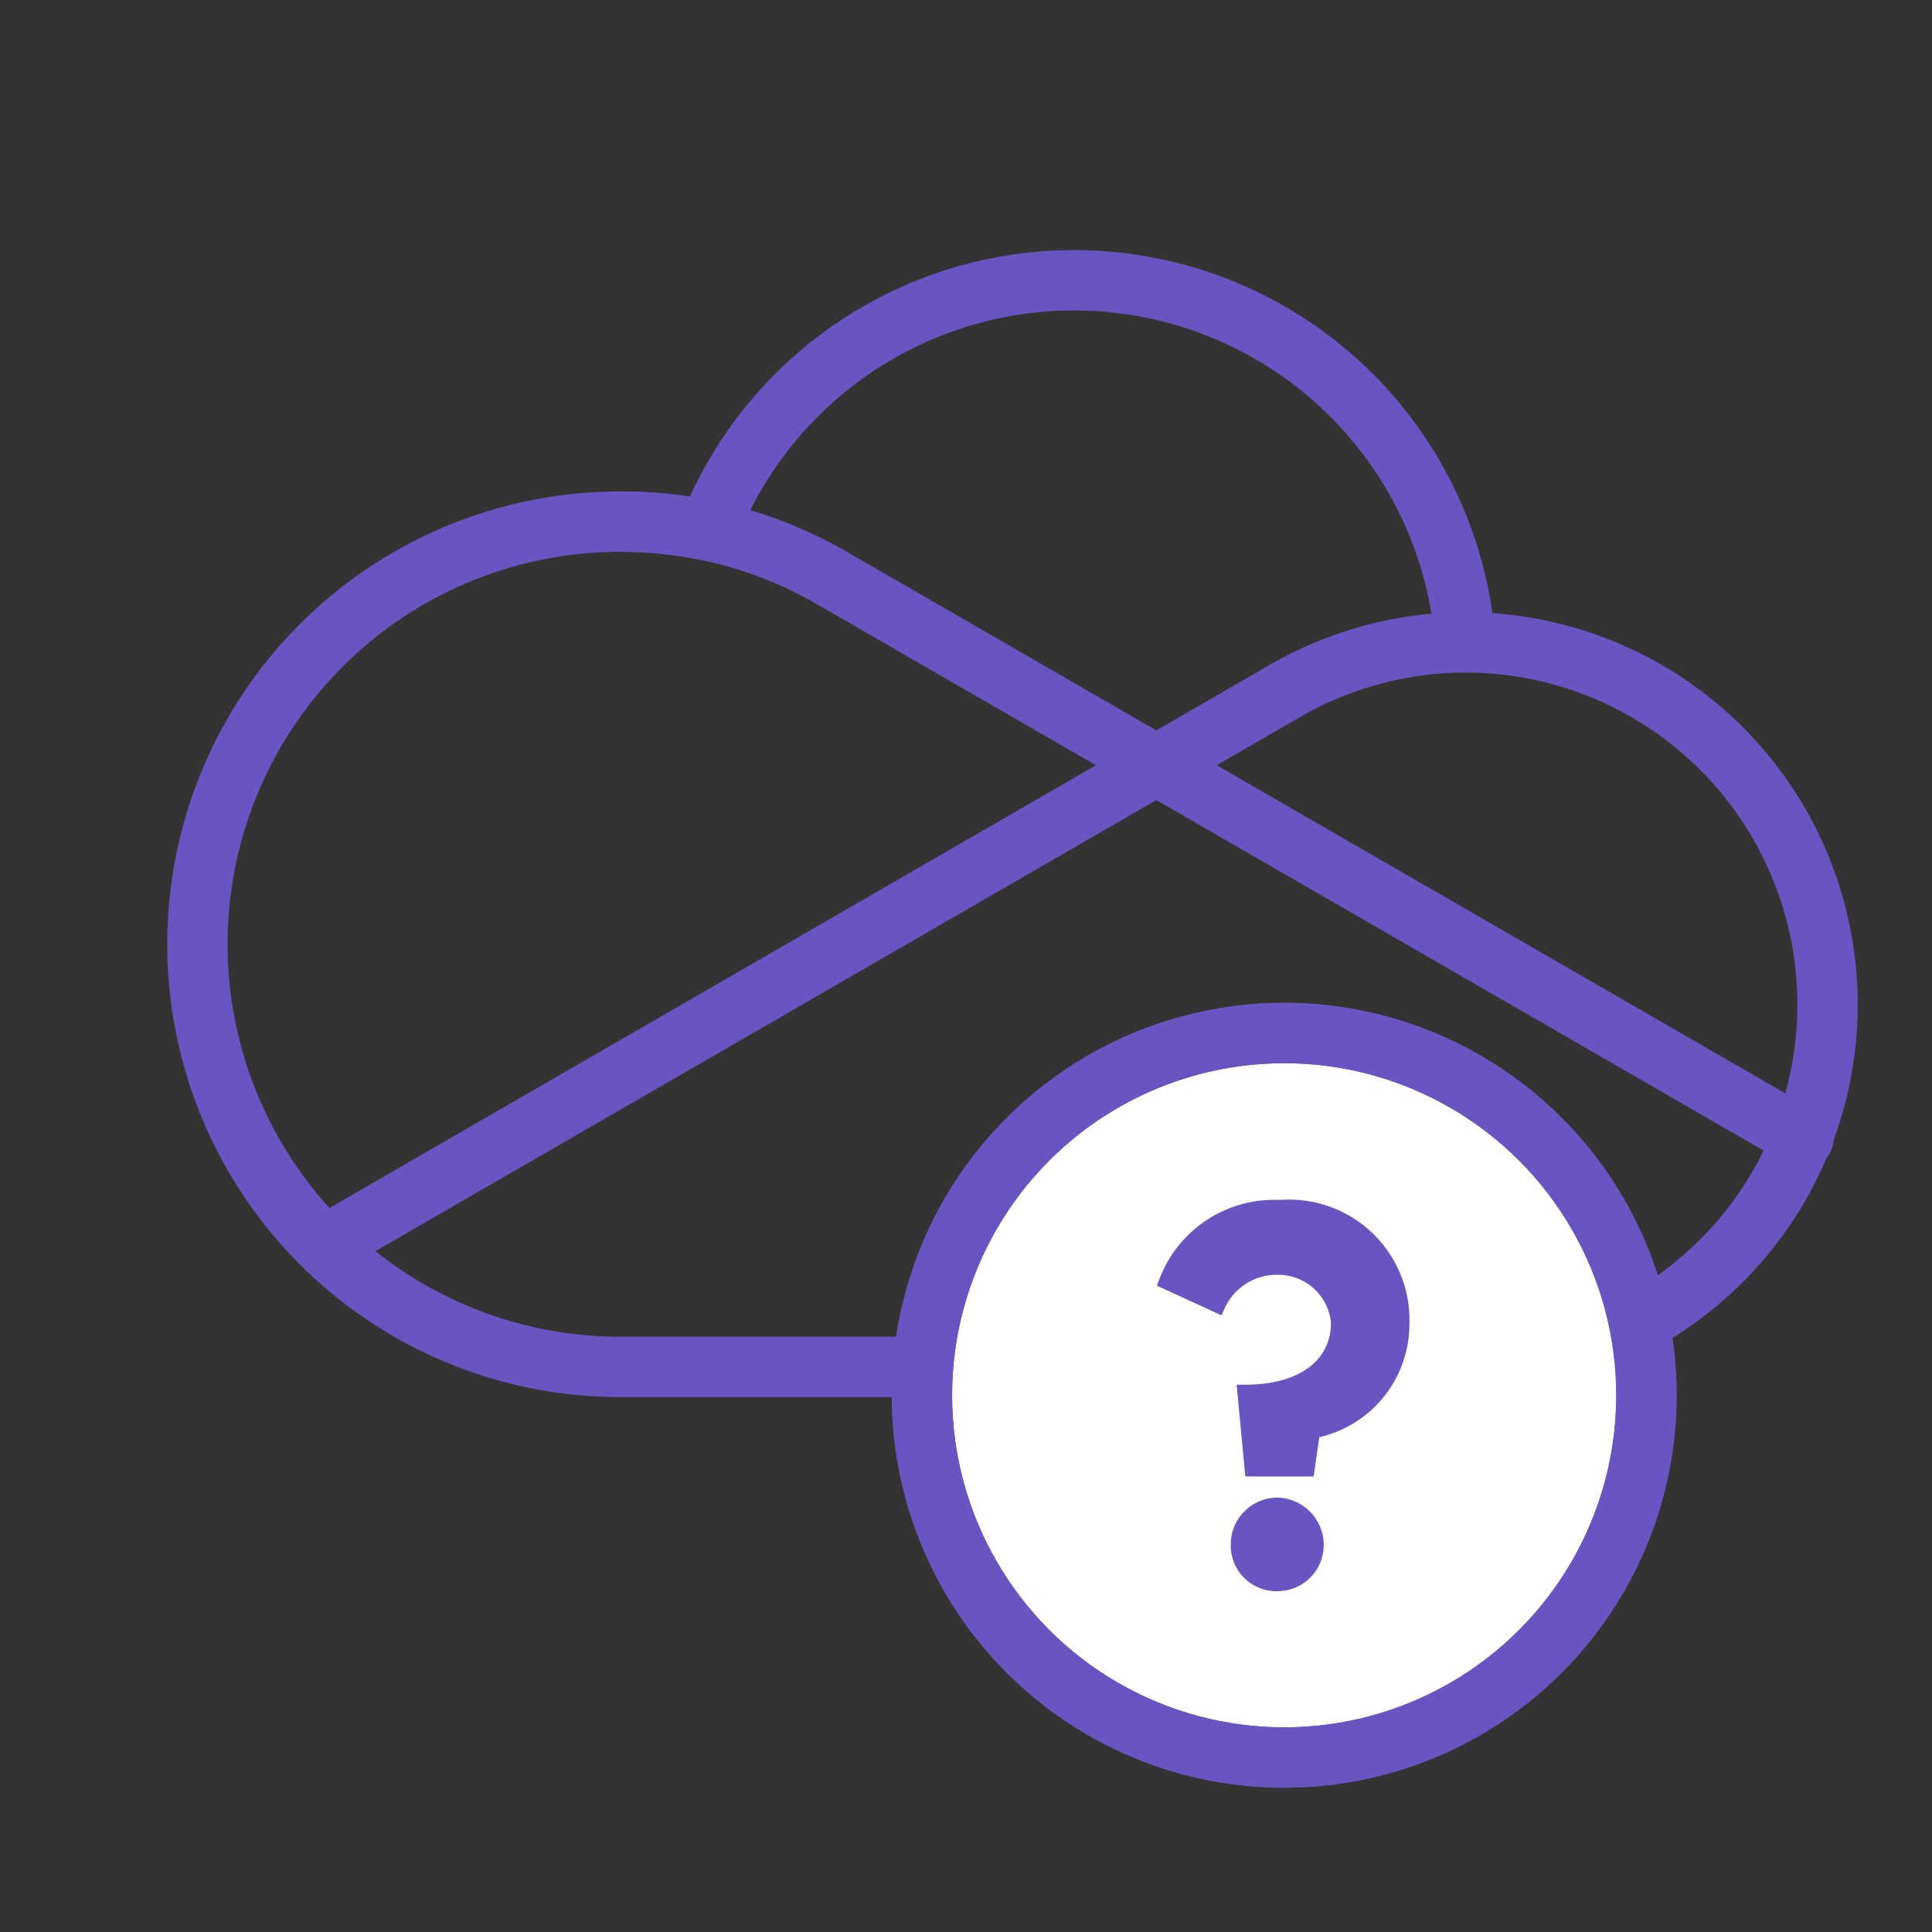
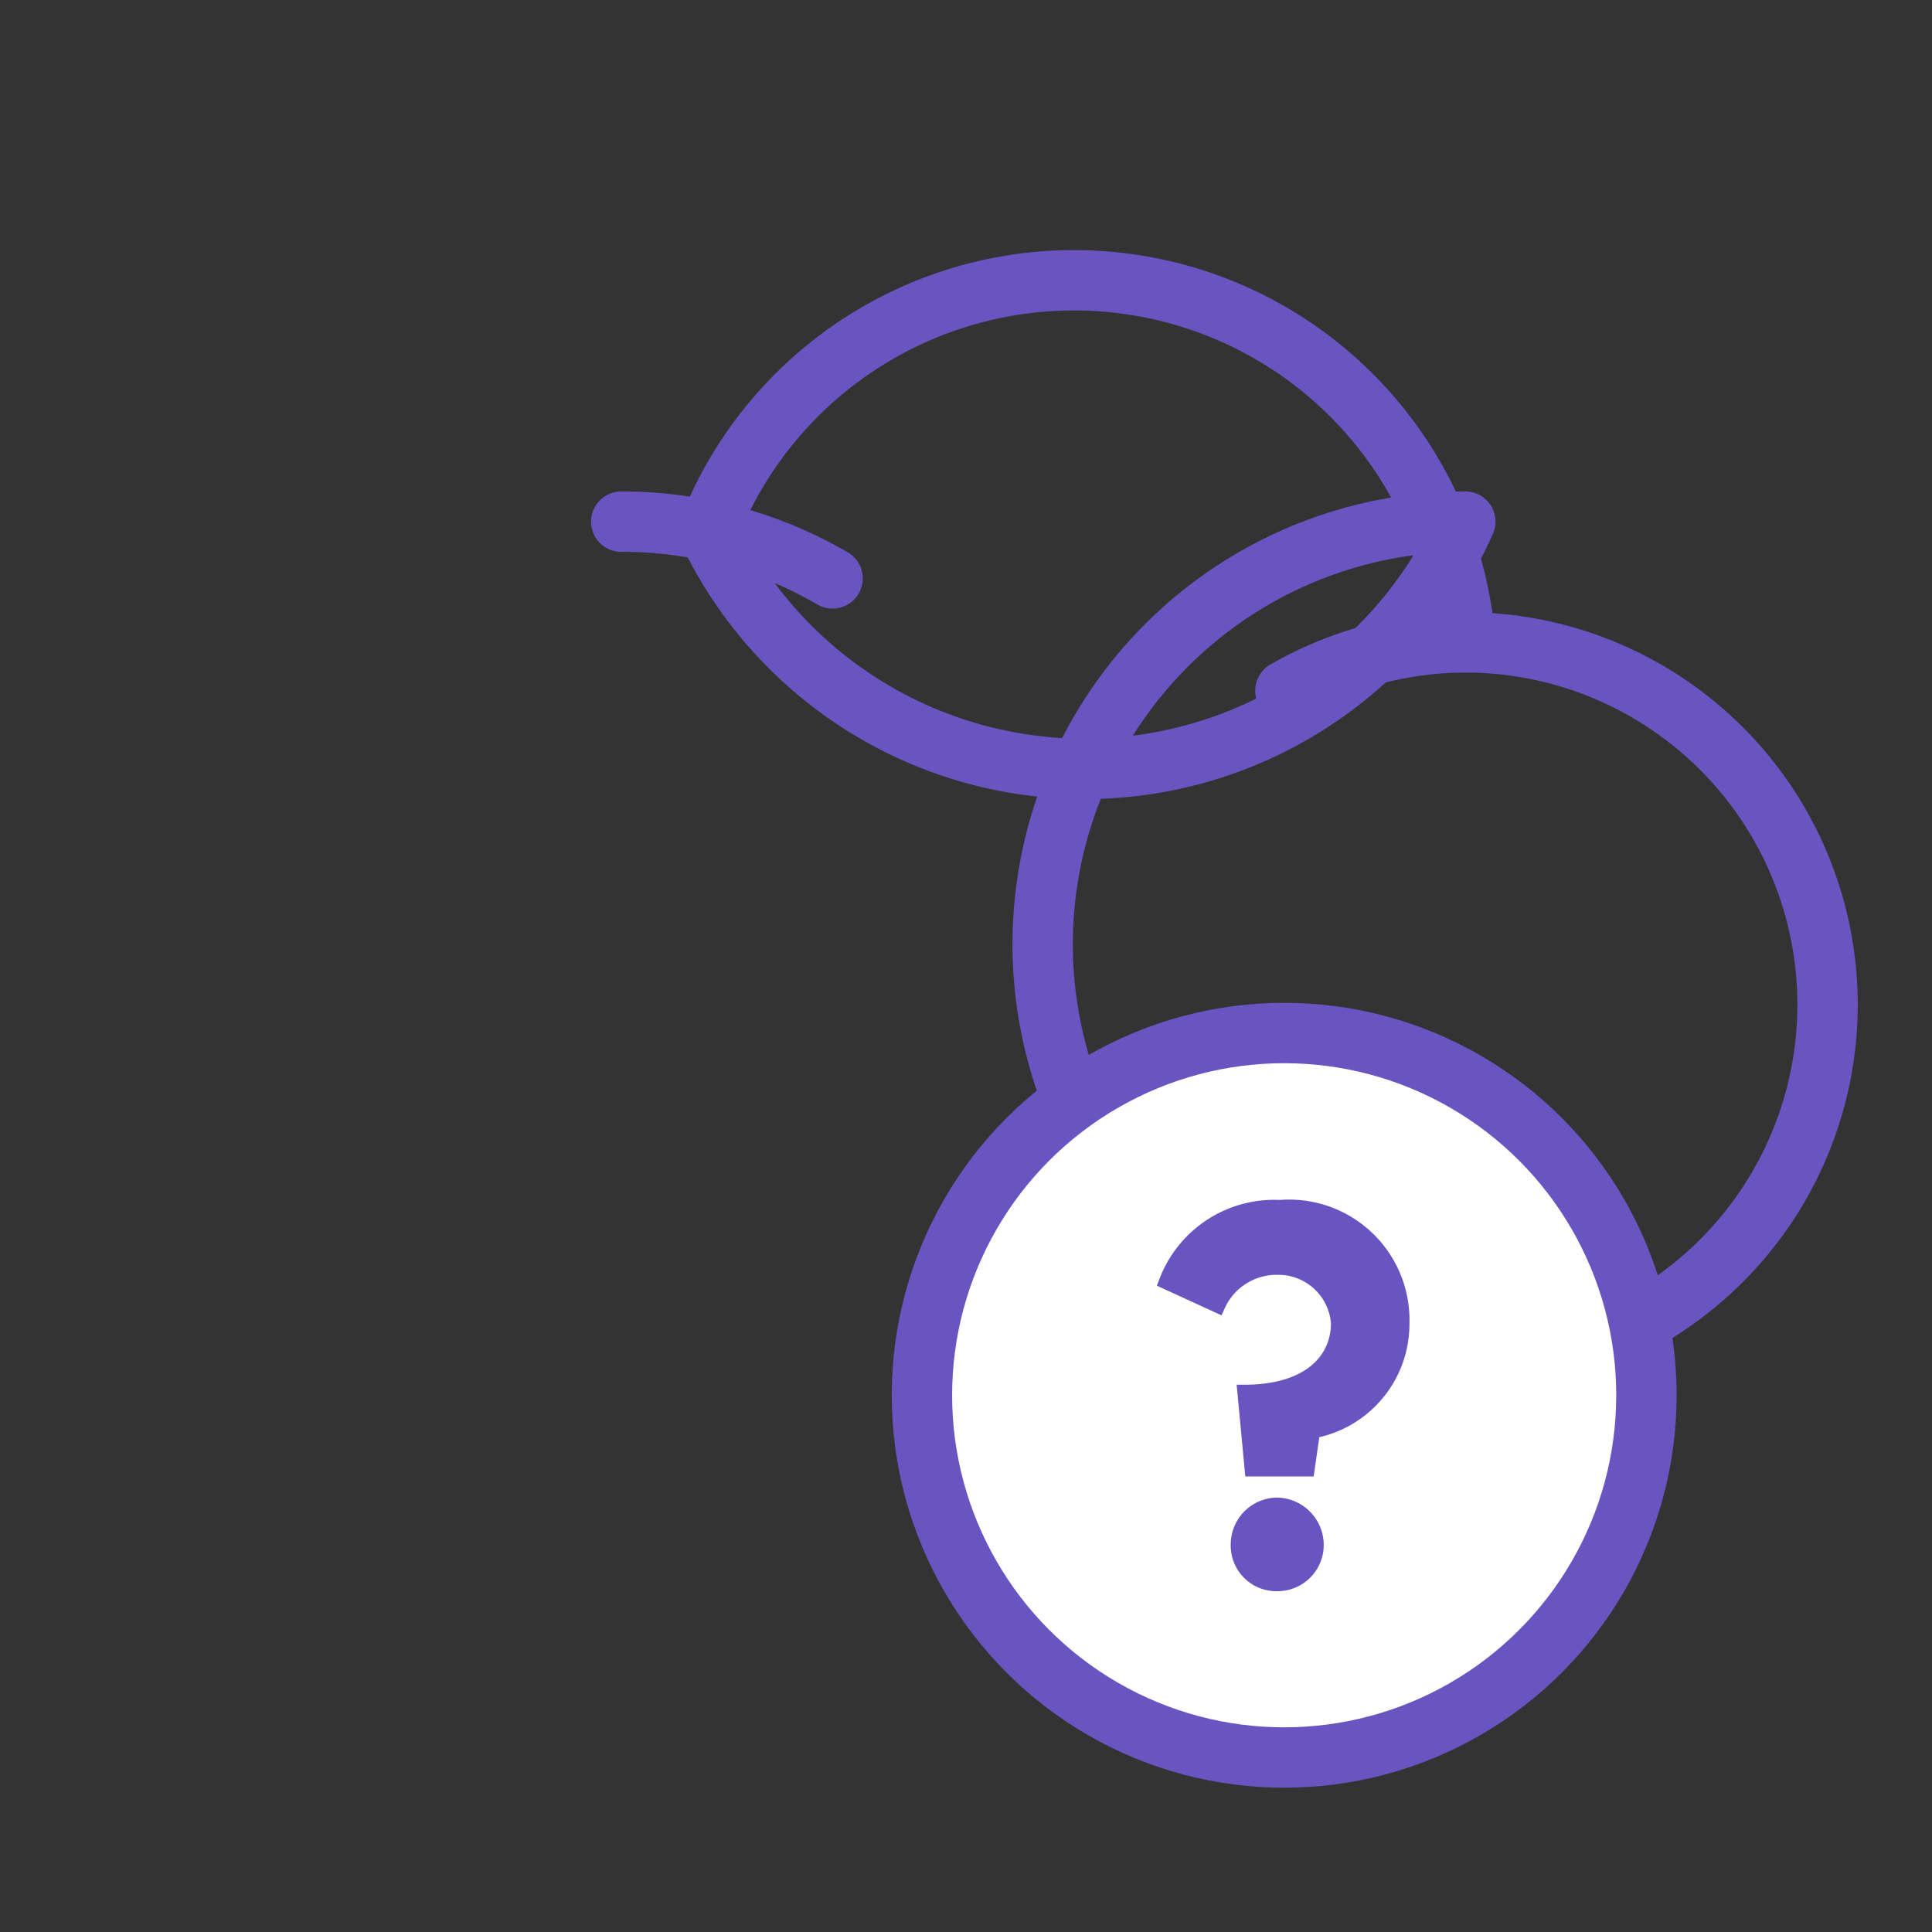
<svg xmlns="http://www.w3.org/2000/svg" id="Layer_1" data-name="Layer 1" viewBox="0 0 32 32">
  <rect x="0" y="0" width="32" height="32" fill="#333333" stroke="none" />
  <defs>
    <style>.cls-1{fill:none;stroke-linecap:round;}.cls-1,.cls-2,.cls-3{stroke:#6954c1;}.cls-1,.cls-2{stroke-linejoin:round;}.cls-2{fill:#fff;}.cls-3{fill:#6954c1;stroke-miterlimit:10;stroke-width:0.25px;}</style>
  </defs>
-   <path class="cls-1" d="M11.73,8.79a6.5,6.5,0,0,1,12.54,1.85h0a6,6,0,0,1,0,12h-14a7,7,0,0,1,0-14A6.9,6.9,0,0,1,11.73,8.79Z" />
+   <path class="cls-1" d="M11.73,8.79a6.5,6.5,0,0,1,12.54,1.85h0a6,6,0,0,1,0,12a7,7,0,0,1,0-14A6.9,6.9,0,0,1,11.73,8.79Z" />
  <path class="cls-1" d="M10.29,8.64a6.94,6.94,0,0,1,3.5.94" />
-   <line class="cls-1" x1="13.79" y1="9.58" x2="29.87" y2="18.86" />
  <path class="cls-1" d="M21.29,11.44a6,6,0,0,1,3-.8" />
-   <line class="cls-1" x1="21.29" y1="11.44" x2="5.38" y2="20.63" />
  <circle class="cls-2" cx="21.27" cy="23.11" r="6" />
-   <circle class="cls-1" cx="21.27" cy="23.11" r="6" />
  <path class="cls-3" d="M21.15,24.93a.65.65,0,0,0-.64.65.63.63,0,0,0,.64.65.64.64,0,0,0,.65-.65A.66.66,0,0,0,21.15,24.93ZM21.2,20a1.91,1.91,0,0,0-1.88,1.23l.85.39a1.07,1.07,0,0,1,1-.63,1,1,0,0,1,1,.92c0,.65-.52,1.15-1.55,1.15l.12,1.27h.91l.09-.63a1.8,1.8,0,0,0,1.48-1.78A1.87,1.87,0,0,0,21.2,20Z" />
</svg>